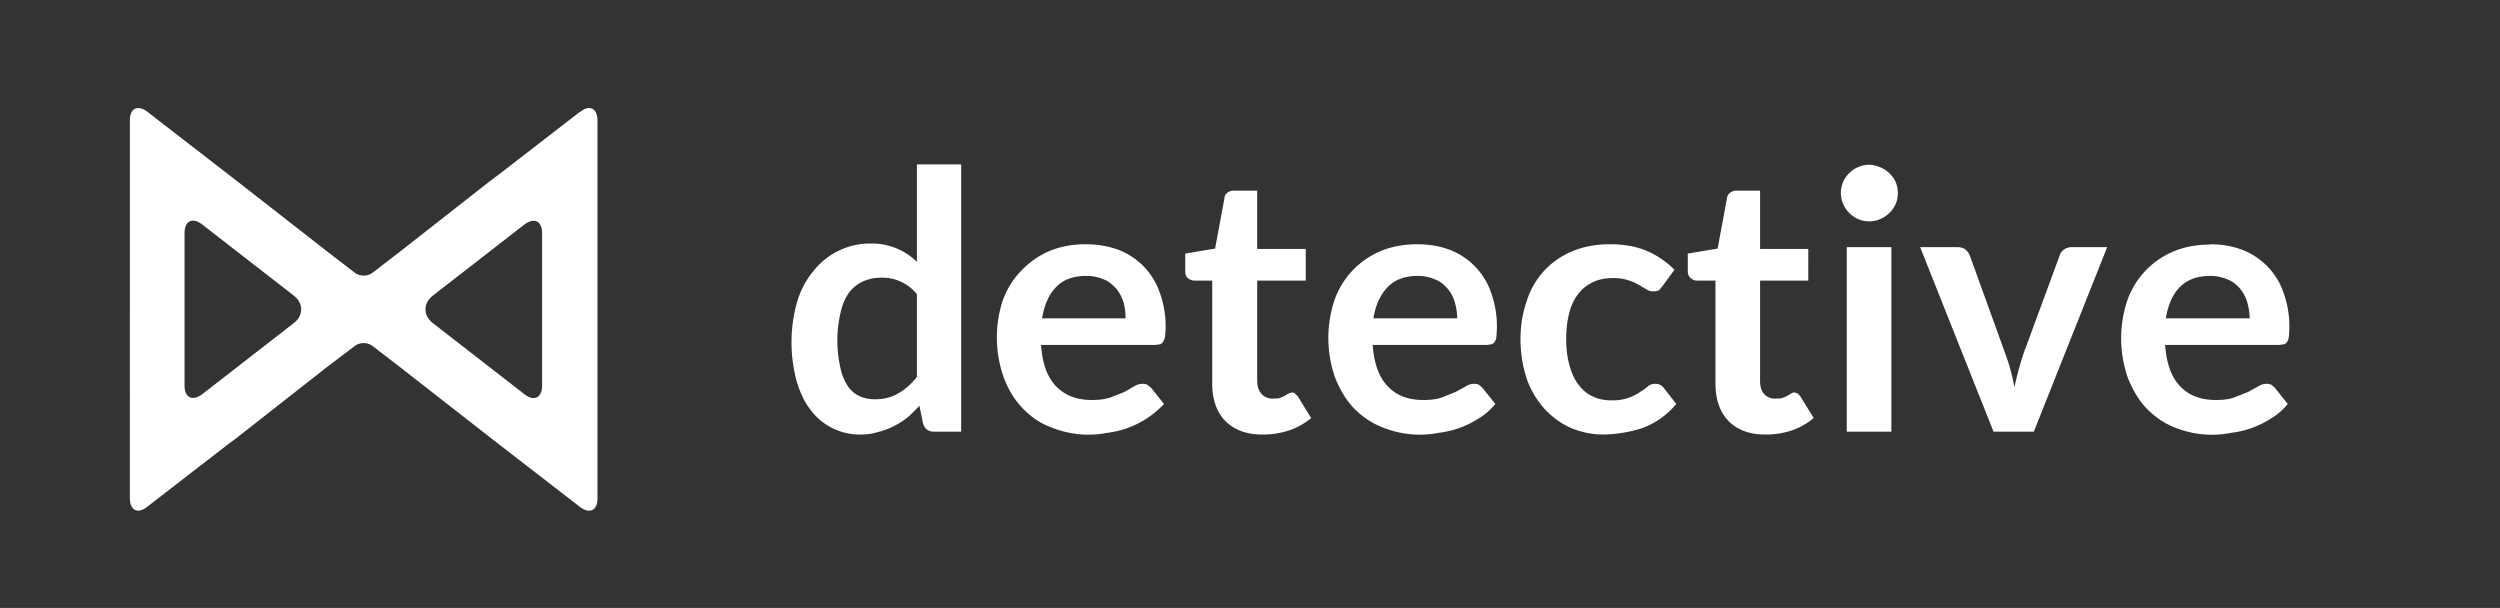
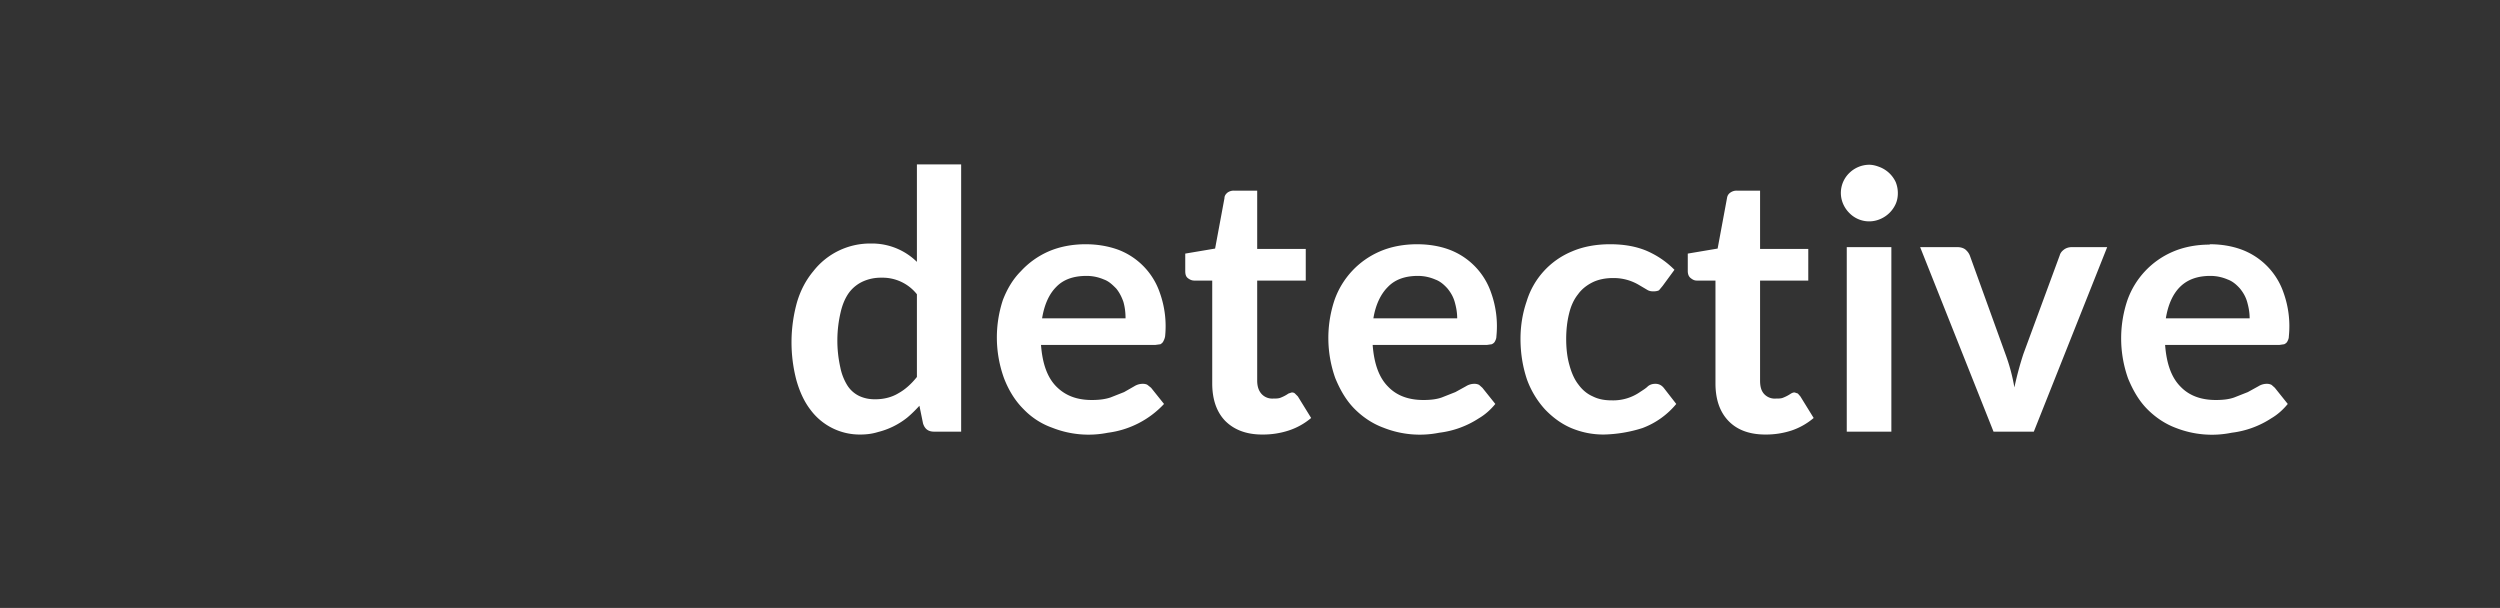
<svg xmlns="http://www.w3.org/2000/svg" width="695" height="169" viewBox="0 0 695 169" version="1.1">
  <rect x="0" y="0" width="695" height="169" fill="#333333" stroke="none" />
  <title>detective-logo-white</title>
  <g id="detective-logo-white" stroke="none" stroke-width="1" fill="none" fill-rule="evenodd">
-     <path d="M150.7 64.8c0-3.4-2.2-4.5-4.9-2.4l-25.5 19.8c-2.7 2.1-2.7 5.5 0 7.6l25.5 19.8c2.7 2 4.9 1 4.9-2.4V64.8Zm-69 17.4L56.2 62.4c-2.7-2-4.9-1-4.9 2.4v42.4c0 3.4 2.2 4.5 4.9 2.4l25.5-19.8c2.7-2.1 2.7-5.5 0-7.6Zm79.5 58.7-15-11.6c-2.7-2-7-5.5-9.8-7.5L111 101.9l-7.4-5.7c-1.4-1.1-3.6-1.1-5 0l-7.4 5.7-25.5 19.9-9.7 7.5-15 11.6c-2.7 2.1-4.9 1-4.9-2.3V33.5c0-3.4 2.2-4.5 4.8-2.4l15 11.6c2.7 2 7 5.5 9.8 7.5l25.5 20 7.4 5.6c1.4 1.1 3.6 1.1 5 0l7.4-5.7 25.5-19.9 9.7-7.5 15-11.6c2.7-2.1 4.9-1 4.9 2.3v105.1c0 3.4-2.2 4.5-4.8 2.4Z" id="Shape" fill="#FFFFFF" fill-rule="nonzero" transform="matrix(1 0 0 -1 0 172)" />
    <path d="M259.7 120c-1.6 0-2.6-.7-3.1-2.3l-1-4.9c-1.1 1.2-2.2 2.3-3.4 3.3a21.2 21.2 0 0 1-8.1 4c-1.6.5-3.2.7-5 .7a17 17 0 0 1-13.8-6.9c-1.7-2.2-3-5-3.9-8.2a41.5 41.5 0 0 1 .2-21.8c1-3.3 2.5-6.1 4.5-8.5a20 20 0 0 1 16-7.7 17.8 17.8 0 0 1 12.8 5.1V45.7h12.3V120h-7.5Zm-16.4-9c2.5 0 4.7-.6 6.5-1.7 1.8-1 3.5-2.5 5.1-4.5v-23a12.2 12.2 0 0 0-9.9-4.6 12 12 0 0 0-5 1 10 10 0 0 0-4 3.2c-1 1.4-1.8 3.2-2.3 5.4a34.3 34.3 0 0 0-.1 15.3 15 15 0 0 0 2 5.1 8 8 0 0 0 3.3 2.9c1.3.6 2.7.9 4.3.9Zm58.5-43.1c3.2 0 6.2.5 9 1.5a19.5 19.5 0 0 1 11.6 11.9 27.6 27.6 0 0 1 1.5 12.2c-.1.6-.3 1-.5 1.4-.2.4-.5.6-.8.8l-1.5.2h-31.7c.4 5.3 1.8 9.1 4.3 11.6s5.7 3.7 9.8 3.7c2 0 3.7-.2 5.2-.7l3.8-1.5 2.8-1.6c.8-.5 1.6-.7 2.4-.7.5 0 1 .1 1.3.3l1 .8 3.6 4.5a25.8 25.8 0 0 1-15.6 8 27.4 27.4 0 0 1-15.5-1.4c-3.1-1.1-5.8-2.9-8-5.2-2.3-2.3-4.1-5.2-5.4-8.6a33.3 33.3 0 0 1-.3-21.7c1.2-3.1 2.8-5.8 5-8a23 23 0 0 1 7.7-5.5c3-1.3 6.5-2 10.3-2Zm.3 8.8c-3.7 0-6.5 1-8.5 3.1-2 2-3.3 5-3.9 8.7h23.2c0-1.7-.2-3.2-.6-4.6-.5-1.4-1.1-2.6-2-3.7-1-1-2-2-3.4-2.5-1.4-.6-3-1-4.8-1Zm48.8 44.1c-4.4 0-7.8-1.3-10.3-3.8-2.4-2.5-3.6-6-3.6-10.4V78H332c-.7 0-1.3-.3-1.8-.7-.5-.4-.7-1-.7-2v-4.8l8.3-1.4 2.6-14c0-.7.4-1.2.9-1.6a3 3 0 0 1 1.8-.5h6.4v16.2h13.5V78h-13.5v27.8c0 1.6.4 2.8 1.2 3.7a4 4 0 0 0 3.2 1.3c.8 0 1.4 0 2-.2a10.6 10.6 0 0 0 2.3-1.2l.9-.3c.4 0 .7.1.9.3l.8.8 3.7 6a18.7 18.7 0 0 1-6.3 3.5 23 23 0 0 1-7.2 1.1Zm43-52.9c3.3 0 6.3.5 9 1.5a19.5 19.5 0 0 1 11.6 11.9 27.6 27.6 0 0 1 1.5 12.2c0 .6-.2 1-.4 1.4-.2.4-.5.6-.9.8l-1.4.2h-31.7c.4 5.3 1.8 9.1 4.3 11.6 2.4 2.5 5.7 3.7 9.8 3.7 2 0 3.7-.2 5.1-.7l3.8-1.5 2.9-1.6c.8-.5 1.6-.7 2.4-.7.5 0 .9.1 1.3.3l.9.8 3.6 4.5c-1.4 1.7-2.9 3-4.6 4a25.8 25.8 0 0 1-11 4 27.4 27.4 0 0 1-15.5-1.4c-3-1.1-5.7-2.9-8-5.2-2.3-2.3-4-5.2-5.4-8.6a33.3 33.3 0 0 1-.2-21.7 23 23 0 0 1 12.6-13.5c3-1.3 6.5-2 10.4-2Zm.3 8.8c-3.6 0-6.4 1-8.4 3.1-2 2-3.4 5-4 8.7h23.3c0-1.7-.3-3.2-.7-4.6-.4-1.4-1.1-2.6-2-3.7-.9-1-2-2-3.4-2.5-1.4-.6-3-1-4.8-1Zm68 2.8-1 1.2c-.4.2-.9.3-1.6.3-.6 0-1.2-.1-1.8-.5l-2.2-1.3a13.7 13.7 0 0 0-7.3-1.9c-2 0-4 .4-5.6 1.2-1.6.8-3 1.9-4 3.3-1.2 1.5-2 3.3-2.5 5.4-.5 2-.8 4.4-.8 7 0 2.8.3 5.2.9 7.3.6 2.2 1.4 4 2.5 5.4 1.1 1.5 2.4 2.6 4 3.3 1.6.8 3.3 1.1 5.3 1.1a13.1 13.1 0 0 0 7.8-2.3c.9-.6 1.6-1 2.2-1.6.6-.5 1.3-.7 2.1-.7 1 0 1.7.4 2.3 1.1l3.5 4.5a22.3 22.3 0 0 1-9.4 6.7 37.8 37.8 0 0 1-10.8 1.8c-3.2 0-6.1-.6-9-1.8-2.8-1.2-5.2-3-7.3-5.2a25 25 0 0 1-5-8.3c-1.1-3.3-1.8-7-1.8-11.3 0-3.7.6-7.2 1.7-10.4A21.9 21.9 0 0 1 437 69.9c3-1.3 6.6-2 10.6-2 3.9 0 7.2.6 10.1 1.8 3 1.3 5.5 3 7.8 5.3l-3.3 4.5Zm28.6 41.3c-4.5 0-7.9-1.3-10.3-3.8-2.4-2.5-3.6-6-3.6-10.4V78h-5.2c-.7 0-1.2-.3-1.7-.7-.5-.4-.8-1-.8-2v-4.8l8.3-1.4 2.6-14c.1-.7.4-1.2 1-1.6a3 3 0 0 1 1.8-.5h6.4v16.2h13.4V78h-13.4v27.8c0 1.6.3 2.8 1.1 3.7a4 4 0 0 0 3.3 1.3c.7 0 1.4 0 1.9-.2a10.6 10.6 0 0 0 2.3-1.2c.4-.2.6-.3 1-.3l.9.3.7.8 3.7 6a18.7 18.7 0 0 1-6.2 3.5 23 23 0 0 1-7.3 1.1Zm35-52.1V120h-12.4V68.7h12.4Zm1.8-15c0 1.1-.2 2.1-.6 3a8.2 8.2 0 0 1-4.3 4.2 7.7 7.7 0 0 1-8.6-1.7 8.1 8.1 0 0 1-1.7-2.5 7.7 7.7 0 0 1 1.7-8.6 8 8 0 0 1 5.5-2.3c1.1 0 2.1.3 3.1.7a8.2 8.2 0 0 1 4.3 4.1c.4 1 .6 2 .6 3.1Zm37.8 66.3h-11.2l-20.4-51.3h10.3c.9 0 1.6.2 2.2.6.6.5 1 1 1.3 1.7l9.9 27.4a51.5 51.5 0 0 1 2.5 9.3 91 91 0 0 1 2.5-9.3L572.6 71c.2-.7.6-1.2 1.3-1.7.6-.4 1.3-.6 2.1-.6h9.8L565.4 120Zm48.9-52.1c3.2 0 6.2.5 8.9 1.5a19.5 19.5 0 0 1 11.6 11.9 27.6 27.6 0 0 1 1.5 12.2c0 .6-.2 1-.4 1.4-.2.4-.5.6-.9.8l-1.4.2h-31.7c.4 5.3 1.8 9.1 4.3 11.6 2.4 2.5 5.7 3.7 9.8 3.7 2 0 3.7-.2 5.1-.7l3.8-1.5 2.9-1.6c.8-.5 1.6-.7 2.4-.7.5 0 .9.1 1.3.3l.9.8 3.6 4.5c-1.4 1.7-2.9 3-4.6 4a25.8 25.8 0 0 1-11 4A27.4 27.4 0 0 1 605 119c-3-1.1-5.7-2.9-8-5.2-2.3-2.3-4-5.2-5.4-8.6a33.3 33.3 0 0 1-.2-21.7 23 23 0 0 1 12.6-13.5c3-1.3 6.5-2 10.3-2Zm.2 8.8c-3.6 0-6.4 1-8.5 3.1-2 2-3.3 5-3.9 8.7h23.3c0-1.7-.3-3.2-.7-4.6-.4-1.4-1.1-2.6-2-3.7-.9-1-2-2-3.4-2.5-1.4-.6-3-1-4.8-1Z" id="detective" fill="#FFFFFF" />
  </g>
</svg>